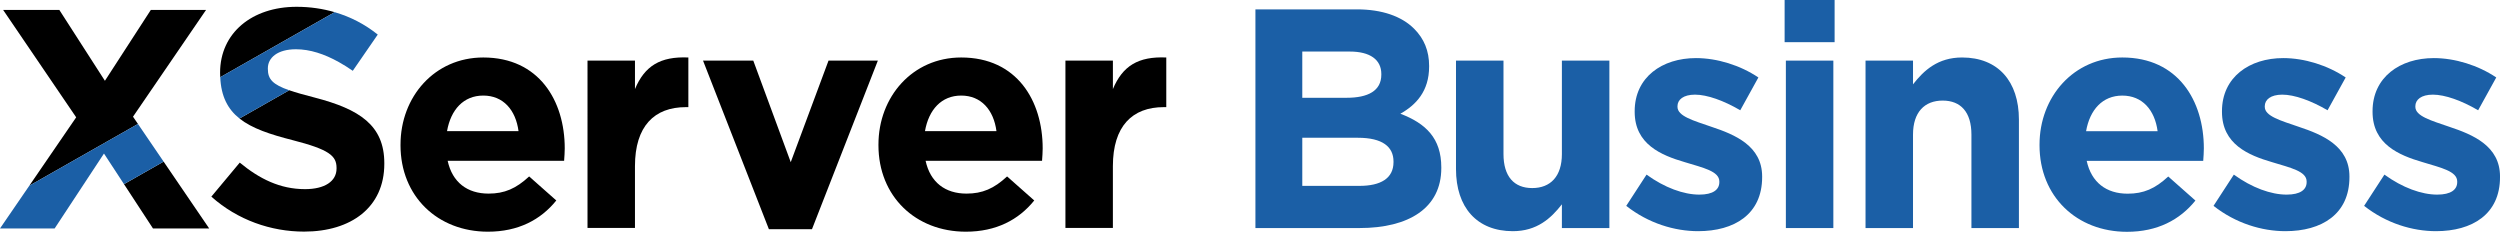
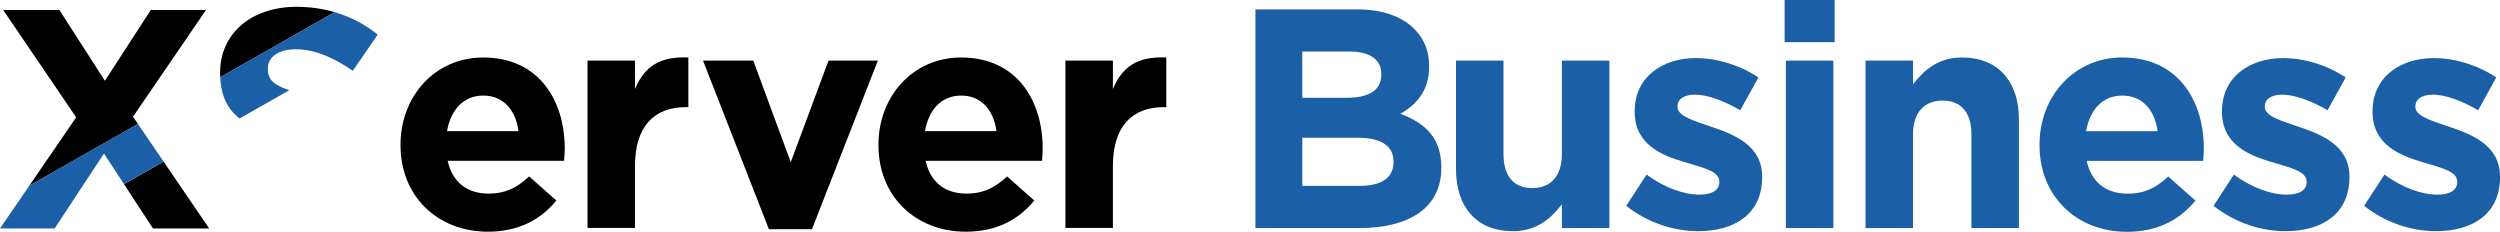
<svg xmlns="http://www.w3.org/2000/svg" id="uuid-a8d72c84-1b85-43da-9ec8-1deb3f615205" data-name="レイヤー_2" width="248.071" height="23" viewBox="0 0 248.071 23">
  <defs>
    <style>
      .uuid-2419a01f-bdb9-4574-b882-703e3a08e860 {
        fill: #1b5fa6;
      }
    </style>
  </defs>
  <g id="uuid-375b27d6-f3c7-4d7f-af2f-4390583c8898" data-name="レイヤー_1">
    <g>
      <g>
        <path class="uuid-2419a01f-bdb9-4574-b882-703e3a08e860" d="M124.575.93h10.074c2.48,0,4.433.682,5.672,1.922.992.992,1.488,2.201,1.488,3.689v.062c0,2.449-1.302,3.813-2.852,4.681,2.511.961,4.061,2.418,4.061,5.331v.062c0,3.968-3.223,5.952-8.122,5.952h-10.322V.93ZM137.067,7.347c0-1.426-1.116-2.232-3.131-2.232h-4.712v4.587h4.402c2.108,0,3.441-.682,3.441-2.294v-.062ZM134.742,13.67h-5.518v4.774h5.672c2.108,0,3.379-.744,3.379-2.356v-.062c0-1.457-1.085-2.356-3.534-2.356Z" />
        <path class="uuid-2419a01f-bdb9-4574-b882-703e3a08e860" d="M144.476,16.77V6.014h4.712v9.268c0,2.232,1.053,3.379,2.852,3.379,1.798,0,2.944-1.147,2.944-3.379V6.014h4.712v16.615h-4.712v-2.356c-1.085,1.395-2.48,2.666-4.866,2.666-3.565,0-5.642-2.356-5.642-6.168Z" />
        <path class="uuid-2419a01f-bdb9-4574-b882-703e3a08e860" d="M161.369,20.427l2.015-3.1c1.798,1.302,3.689,1.984,5.239,1.984,1.364,0,1.984-.496,1.984-1.24v-.062c0-1.023-1.612-1.364-3.441-1.922-2.325-.682-4.96-1.767-4.96-4.991v-.062c0-3.379,2.728-5.27,6.076-5.27,2.108,0,4.402.713,6.199,1.922l-1.798,3.255c-1.643-.961-3.286-1.55-4.494-1.55-1.147,0-1.736.496-1.736,1.147v.062c0,.93,1.581,1.364,3.379,1.984,2.325.775,5.022,1.891,5.022,4.929v.062c0,3.689-2.759,5.363-6.355,5.363-2.325,0-4.929-.775-7.13-2.511Z" />
        <path class="uuid-2419a01f-bdb9-4574-b882-703e3a08e860" d="M177.085,0h4.96v4.185h-4.96V0ZM177.209,6.014h4.711v16.615h-4.711V6.014Z" />
        <path class="uuid-2419a01f-bdb9-4574-b882-703e3a08e860" d="M185.114,6.014h4.711v2.356c1.085-1.395,2.48-2.666,4.867-2.666,3.565,0,5.642,2.356,5.642,6.168v10.756h-4.712v-9.268c0-2.232-1.054-3.379-2.852-3.379-1.798,0-2.945,1.147-2.945,3.379v9.268h-4.711V6.014Z" />
        <path class="uuid-2419a01f-bdb9-4574-b882-703e3a08e860" d="M202.379,14.414v-.062c0-4.743,3.379-8.648,8.214-8.648,5.549,0,8.091,4.309,8.091,9.02,0,.372-.031.806-.062,1.24h-11.562c.465,2.139,1.953,3.255,4.061,3.255,1.581,0,2.728-.496,4.03-1.705l2.697,2.387c-1.55,1.922-3.782,3.1-6.789,3.1-4.991,0-8.68-3.502-8.68-8.586ZM214.096,13.019c-.279-2.108-1.519-3.534-3.503-3.534-1.953,0-3.223,1.395-3.595,3.534h7.098Z" />
        <path class="uuid-2419a01f-bdb9-4574-b882-703e3a08e860" d="M219.645,20.427l2.015-3.1c1.798,1.302,3.689,1.984,5.239,1.984,1.364,0,1.984-.496,1.984-1.24v-.062c0-1.023-1.612-1.364-3.441-1.922-2.325-.682-4.96-1.767-4.96-4.991v-.062c0-3.379,2.728-5.27,6.076-5.27,2.108,0,4.402.713,6.199,1.922l-1.798,3.255c-1.643-.961-3.286-1.55-4.494-1.55-1.147,0-1.736.496-1.736,1.147v.062c0,.93,1.581,1.364,3.379,1.984,2.325.775,5.022,1.891,5.022,4.929v.062c0,3.689-2.759,5.363-6.355,5.363-2.325,0-4.929-.775-7.13-2.511Z" />
        <path class="uuid-2419a01f-bdb9-4574-b882-703e3a08e860" d="M234.587,20.427l2.015-3.1c1.798,1.302,3.689,1.984,5.239,1.984,1.364,0,1.984-.496,1.984-1.24v-.062c0-1.023-1.612-1.364-3.441-1.922-2.325-.682-4.96-1.767-4.96-4.991v-.062c0-3.379,2.728-5.27,6.076-5.27,2.108,0,4.402.713,6.199,1.922l-1.798,3.255c-1.643-.961-3.286-1.55-4.494-1.55-1.147,0-1.736.496-1.736,1.147v.062c0,.93,1.581,1.364,3.379,1.984,2.325.775,5.022,1.891,5.022,4.929v.062c0,3.689-2.759,5.363-6.355,5.363-2.325,0-4.929-.775-7.13-2.511Z" />
      </g>
      <g>
        <path d="M87.167,14.409v-.062c0-4.74,3.377-8.643,8.21-8.643,5.546,0,8.086,4.306,8.086,9.015,0,.372-.031.805-.062,1.239h-11.555c.465,2.138,1.952,3.253,4.058,3.253,1.58,0,2.726-.496,4.028-1.704l2.695,2.385c-1.549,1.921-3.78,3.098-6.785,3.098-4.988,0-8.675-3.501-8.675-8.582ZM98.878,13.015c-.279-2.107-1.518-3.532-3.501-3.532-1.952,0-3.222,1.394-3.594,3.532h7.094Z" />
        <path d="M105.722,6.014h4.709v2.824c.96-2.292,2.509-3.257,5.297-3.134v4.926h-.248c-3.129,0-5.05,1.89-5.05,5.855v6.134h-4.709V6.014Z" />
        <path d="M39.743,14.409v-.062c0-4.74,3.377-8.643,8.21-8.643,5.545,0,8.085,4.306,8.085,9.015,0,.372-.031.805-.062,1.239h-11.555c.464,2.138,1.952,3.253,4.058,3.253,1.58,0,2.726-.496,4.027-1.704l2.695,2.385c-1.549,1.921-3.779,3.098-6.785,3.098-4.987,0-8.674-3.501-8.674-8.582ZM51.453,13.015c-.279-2.107-1.518-3.532-3.501-3.532-1.952,0-3.222,1.394-3.594,3.532h7.094Z" />
        <path d="M58.298,6.014h4.709v2.824c.961-2.292,2.51-3.257,5.298-3.134v4.926h-.248c-3.129,0-5.05,1.89-5.05,5.855v6.134h-4.709V6.014Z" />
        <path d="M69.759,6.014h4.987l3.718,10.078,3.749-10.078h4.895l-6.537,16.729h-4.275l-6.536-16.729Z" />
        <g>
          <path d="M29.429.675c-4.43,0-7.59,2.602-7.59,6.537v.062c0,.134.011.257.016.385l11.352-6.451c-1.175-.343-2.432-.533-3.778-.533Z" />
-           <path d="M31.257,9.69c-1.07-.274-1.904-.508-2.559-.735l-4.934,2.804c1.252.995,3.059,1.582,5.262,2.145,3.625.929,4.369,1.549,4.369,2.757v.062c0,1.27-1.177,2.045-3.129,2.045-2.479,0-4.523-1.022-6.475-2.633l-2.819,3.377c2.603,2.323,5.918,3.47,9.201,3.47,4.678,0,7.962-2.416,7.962-6.723v-.062c0-3.779-2.478-5.359-6.877-6.506Z" />
          <polygon points="15.18 22.67 20.757 22.67 16.235 16.036 12.303 18.271 15.18 22.67" />
          <polygon points="13.198 11.58 20.447 .984 14.967 .984 10.41 8.017 5.887 .984 .31 .984 7.559 11.642 2.911 18.424 13.688 12.299 13.198 11.58" />
        </g>
        <path class="uuid-2419a01f-bdb9-4574-b882-703e3a08e860" d="M33.207,1.208l-11.352,6.451c.081,1.912.755,3.183,1.909,4.1l4.934-2.804c-1.638-.569-2.119-1.097-2.119-2.115v-.062c0-1.053.96-1.89,2.788-1.89,1.386,0,2.808.465,4.252,1.27.46.256.922.546,1.386.868l1.877-2.722.601-.872c-1.263-1.014-2.694-1.762-4.277-2.224Z" />
        <polygon class="uuid-2419a01f-bdb9-4574-b882-703e3a08e860" points="13.688 12.299 2.911 18.424 0 22.67 5.422 22.67 10.317 15.235 12.303 18.271 16.235 16.036 13.688 12.299" />
      </g>
    </g>
  </g>
</svg>